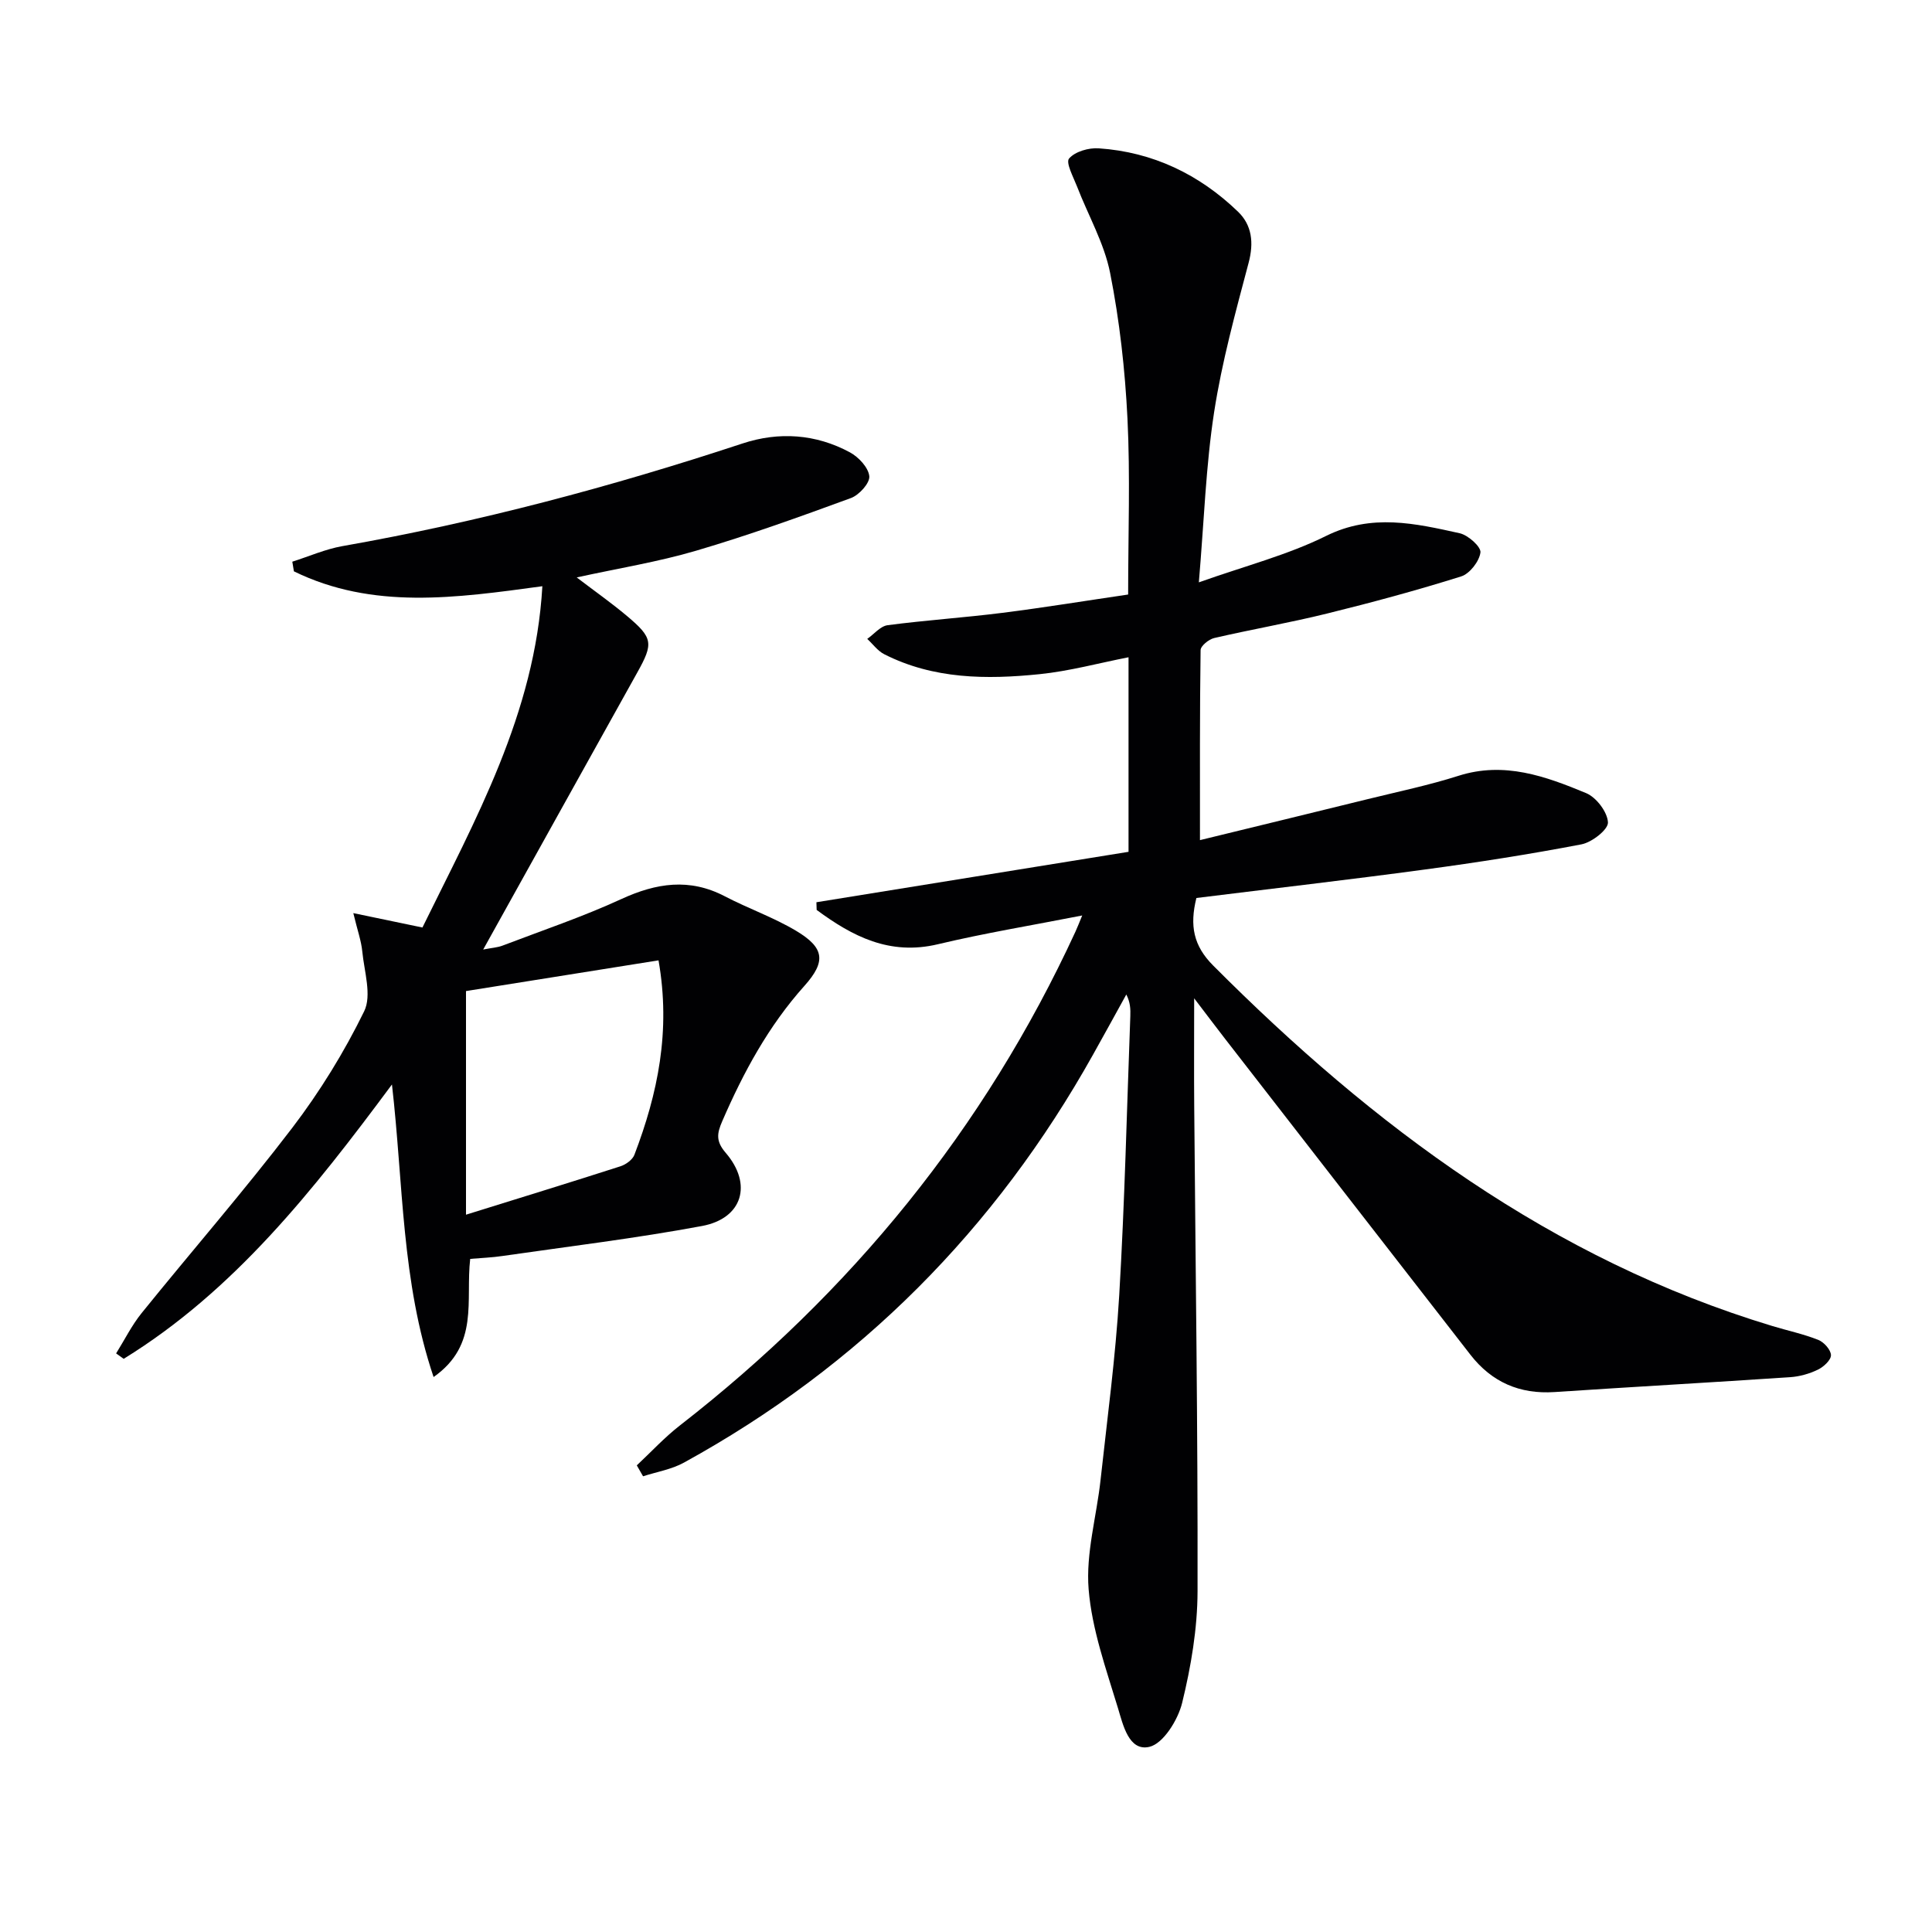
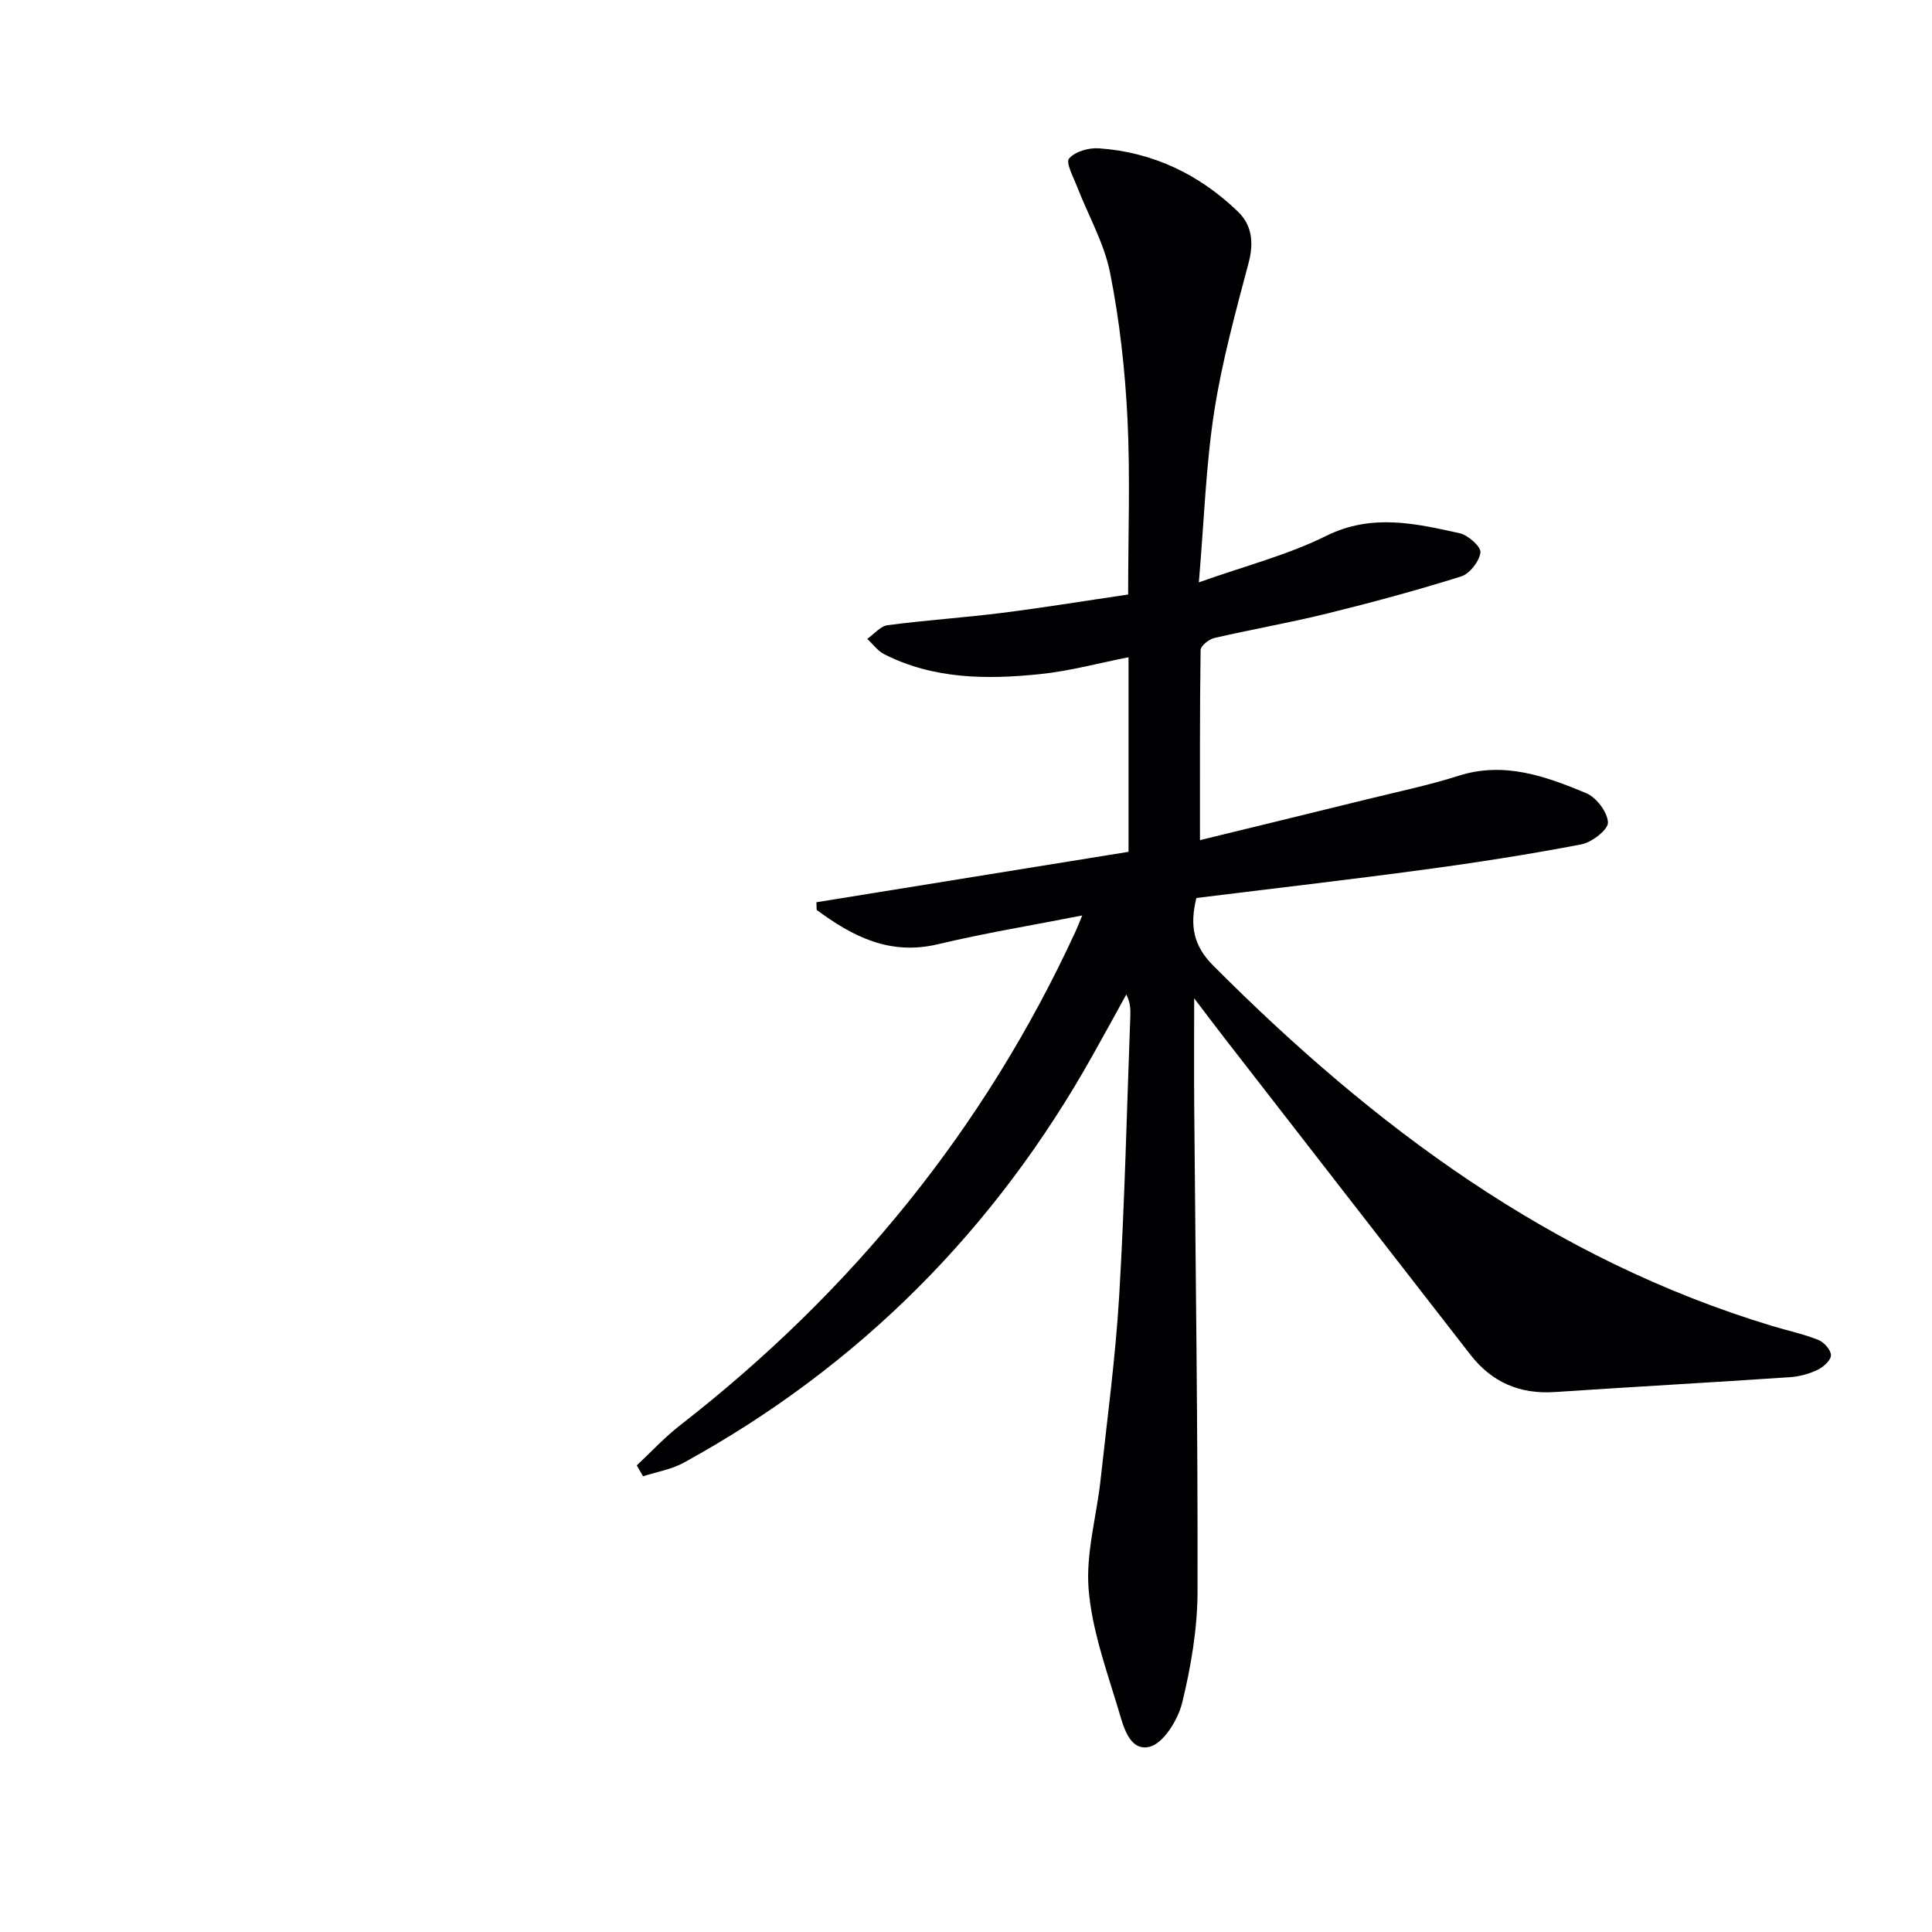
<svg xmlns="http://www.w3.org/2000/svg" enable-background="new 0 0 400 400" viewBox="0 0 400 400">
  <path d="m131.84 303.39c2.95-2.76 5.71-5.76 8.88-8.23 35.46-27.57 63.1-61.39 81.94-102.27.41-.89.76-1.81 1.4-3.35-10.34 2.03-20.21 3.65-29.9 5.96-9.98 2.37-17.67-1.64-25.08-7.11-.02-.53-.03-1.06-.05-1.59 21.42-3.46 42.84-6.92 64.62-10.44 0-13.28 0-26.69 0-40.28-6.14 1.2-12.23 2.87-18.42 3.5-10.97 1.12-21.96 1.05-32.16-4.13-1.36-.69-2.35-2.1-3.52-3.17 1.4-.98 2.72-2.64 4.22-2.84 7.9-1.04 15.86-1.56 23.77-2.56 8.7-1.1 17.36-2.52 26.03-3.79 0-12.53.45-24.51-.14-36.44-.5-10.09-1.63-20.23-3.59-30.13-1.22-6.17-4.54-11.91-6.84-17.88-.76-1.96-2.39-4.96-1.66-5.82 1.23-1.44 4.07-2.26 6.15-2.11 11.18.76 20.81 5.39 28.82 13.11 2.9 2.79 3.31 6.44 2.2 10.6-2.71 10.23-5.53 20.49-7.14 30.92-1.71 11.09-2.07 22.39-3.16 35.23 9.52-3.39 18.36-5.65 26.36-9.62 9.44-4.67 18.45-2.58 27.64-.55 1.75.39 4.45 2.81 4.3 3.98-.24 1.85-2.22 4.4-3.99 4.96-9.16 2.88-18.45 5.39-27.78 7.69-7.73 1.91-15.6 3.27-23.36 5.07-1.11.26-2.8 1.63-2.81 2.5-.18 12.8-.13 25.6-.13 39.34 12.01-2.93 23.38-5.69 34.74-8.49 6.28-1.55 12.64-2.87 18.79-4.83 9.47-3.02 18.03.1 26.43 3.59 2.11.88 4.41 3.92 4.51 6.06.07 1.48-3.31 4.12-5.47 4.54-10.74 2.06-21.57 3.75-32.41 5.21-15.78 2.13-31.6 3.95-47.33 5.9-1.42 5.74-.61 9.88 3.46 13.97 33.19 33.31 70.06 60.83 115.79 74.65 3.17.96 6.44 1.65 9.51 2.87 1.18.47 2.61 2.07 2.62 3.17.01 1.02-1.54 2.44-2.72 3-1.76.85-3.78 1.42-5.73 1.55-16.25 1.09-32.52 2-48.77 3.08-7.23.48-13.01-2.05-17.42-7.72-16.96-21.81-33.89-43.63-50.83-65.45-1.82-2.35-3.61-4.73-6.37-8.35 0 8.39-.05 15.38.01 22.37.27 33.46.76 66.93.69 100.39-.02 7.73-1.35 15.59-3.19 23.11-.86 3.53-3.91 8.45-6.8 9.11-4.25.97-5.45-4.6-6.49-8.03-2.45-8.09-5.39-16.27-6.07-24.59-.61-7.44 1.65-15.09 2.47-22.66 1.39-12.71 3.1-25.41 3.86-38.16 1.14-19.26 1.58-38.56 2.3-57.85.05-1.42.01-2.85-.83-4.48-2.28 4.13-4.55 8.28-6.86 12.4-20.23 36.21-48.35 64.53-84.73 84.52-2.56 1.41-5.63 1.91-8.46 2.83-.45-.76-.87-1.51-1.3-2.26z" fill="#010103" />
-   <path d="m97.35 260.64c-1 8.61 1.95 17.77-7.58 24.46-6.69-19.84-6.24-39.86-8.62-60.57-16.31 21.97-32.67 42.7-55.54 56.8-.52-.37-1.05-.75-1.57-1.12 1.75-2.8 3.23-5.81 5.29-8.36 10.35-12.81 21.18-25.25 31.17-38.33 5.72-7.5 10.76-15.68 14.9-24.15 1.6-3.28.02-8.2-.39-12.35-.21-2.22-1-4.38-1.86-7.97 5.24 1.09 9.32 1.94 14.31 2.98 10.86-22.17 23.33-44.28 24.83-70.66-17.95 2.45-35.12 4.9-51.44-3.08-.11-.67-.22-1.34-.33-2 3.45-1.09 6.84-2.6 10.37-3.22 28.16-4.96 55.69-12.29 82.83-21.25 7.53-2.49 15.18-1.98 22.24 1.83 1.8.97 3.84 3.15 4.02 4.95.14 1.41-2.11 3.9-3.81 4.52-10.58 3.88-21.21 7.71-32.02 10.89-7.9 2.33-16.09 3.64-24.75 5.54 3.72 2.84 7.2 5.28 10.44 8.01 5.38 4.52 5.46 5.66 2.1 11.68-10.52 18.86-20.99 37.74-31.9 57.35 1.77-.35 2.97-.41 4.03-.82 8.22-3.14 16.59-5.96 24.57-9.63 7.25-3.33 14.11-4.39 21.43-.57 4.84 2.53 10.07 4.35 14.73 7.13 5.89 3.51 6.29 6.34 1.74 11.42-7.44 8.31-12.62 17.89-17.01 28.02-1.1 2.53-1.35 4.14.72 6.54 5.6 6.51 3.48 13.59-4.91 15.15-13.68 2.55-27.53 4.22-41.32 6.21-2.1.32-4.25.39-6.67.6zm-.87-55.45v46.3c11.49-3.58 21.75-6.73 31.97-10.02 1.13-.36 2.51-1.36 2.9-2.39 4.82-12.65 7.57-25.58 4.99-40.25-13.66 2.18-26.99 4.3-39.86 6.36z" fill="#010103" />
</svg>